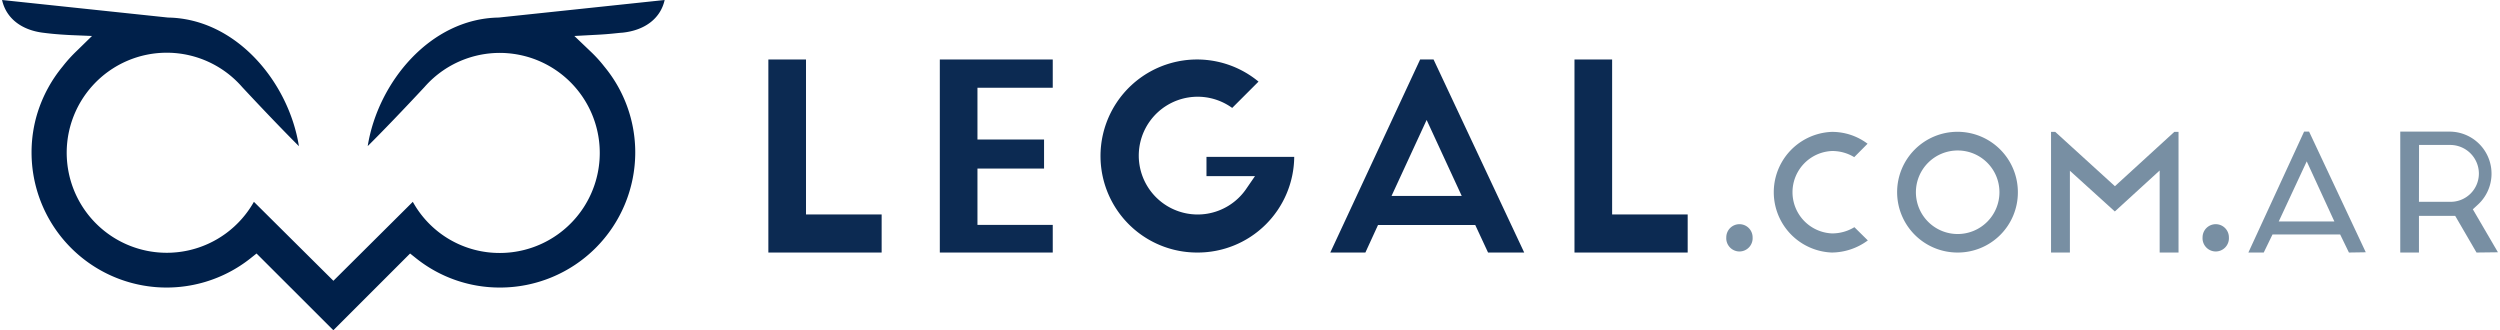
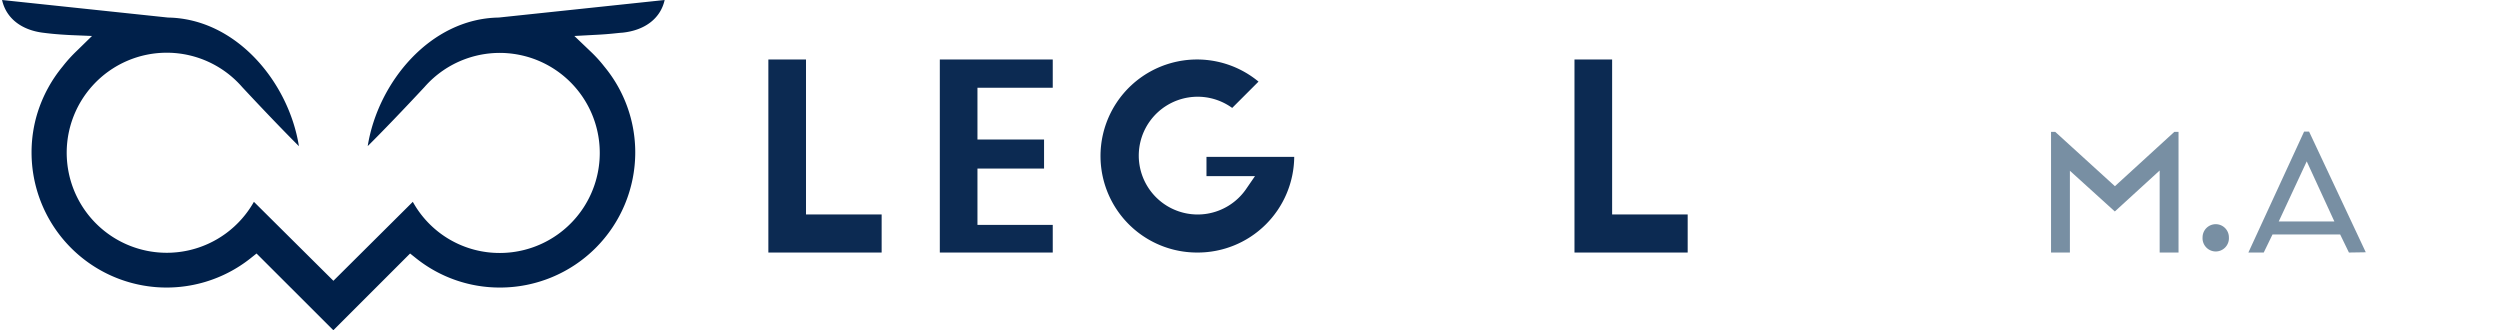
<svg xmlns="http://www.w3.org/2000/svg" width="212px" height="28px" viewBox="0 0 284.44 37.63">
  <defs>
    <style>.cls-1,.cls-3{fill:#00204a;}.cls-1{opacity:0.95;}.cls-2{fill:#788fa3;}</style>
  </defs>
  <title>Recurso 3</title>
  <g id="Capa_2" data-name="Capa 2">
    <g id="Capa_1-2" data-name="Capa 1">
      <polygon class="cls-1" points="87.33 28.78 87.33 6.78 91.62 6.78 91.62 24.44 100.24 24.44 100.24 28.78 87.33 28.78" />
      <polygon class="cls-1" points="106.87 28.78 106.87 6.78 119.74 6.78 119.74 10 111.16 10 111.16 15.9 118.75 15.9 118.75 19.21 111.16 19.21 111.16 25.63 119.74 25.63 119.74 28.78 106.87 28.78" />
      <path class="cls-1" d="M136.19,28.78a11,11,0,1,1,7-19.48l-3,3a6.71,6.71,0,1,0,1.52,9.34l1.08-1.57h-5.53V17.88h10A11,11,0,0,1,136.19,28.78Z" />
-       <path class="cls-1" d="M169.35,28.78l-1.46-3.14H156.81l-1.44,3.14h-4l10.24-22h1.53l10.33,22Zm-11-6.45h8l-4-8.66Z" />
      <polygon class="cls-1" points="179.2 28.78 179.2 6.78 183.49 6.78 183.49 24.44 192.1 24.44 192.1 28.78 179.2 28.78" />
-       <path class="cls-2" d="M198,28.66a1.51,1.51,0,0,1-1.5-1.61,1.5,1.5,0,1,1,3,0A1.51,1.51,0,0,1,198,28.66Z" />
-       <path class="cls-2" d="M208.53,28.78a6.88,6.88,0,0,1,0-13.75,6.72,6.72,0,0,1,4.07,1.35l-1.52,1.53a4.79,4.79,0,0,0-2.55-.7,4.7,4.7,0,0,0,0,9.39,4.84,4.84,0,0,0,2.57-.71l1.53,1.51A7,7,0,0,1,208.53,28.78Z" />
-       <path class="cls-2" d="M222.88,28.78a6.88,6.88,0,1,1,6.85-6.85A6.85,6.85,0,0,1,222.88,28.78Zm0-11.63a4.76,4.76,0,1,0,4.75,4.76A4.75,4.75,0,0,0,222.88,17.15Z" />
      <polygon class="cls-2" points="245.89 28.78 245.89 19.43 240.78 24.1 235.66 19.46 235.66 28.78 233.51 28.78 233.51 15.03 233.99 15.03 240.79 21.22 247.56 15.03 248.04 15.03 248.04 28.78 245.89 28.78" />
      <path class="cls-2" d="M252.28,28.66a1.51,1.51,0,0,1-1.5-1.61,1.5,1.5,0,1,1,3,0A1.51,1.51,0,0,1,252.28,28.66Z" />
      <path class="cls-2" d="M267.46,28.78l-1-2.06h-7.71l-1,2.06H256L262.35,15h.57l6.46,13.75Zm-8-3.54h6.34l-3.15-6.85Z" />
-       <path class="cls-2" d="M282,28.78l-2.43-4.18h-4.13v4.18h-2.13V15h5.62a4.79,4.79,0,0,1,3.24,8.31l-.59.54,2.86,4.9ZM275.44,23H279a3.22,3.22,0,0,0,3.27-3.24A3.27,3.27,0,0,0,279,16.52h-3.55Z" />
      <path class="cls-3" d="M37.74,37.62,29,28.89l-.74.59a15.39,15.39,0,0,1-24.9-12.1,15.23,15.23,0,0,1,.69-4.56A15.59,15.59,0,0,1,6.9,7.58,16.28,16.28,0,0,1,8.52,5.79L10.25,4.1,7.83,4c-1.67-.08-2.69-.21-3-.25C2.22,3.47.46,2.08,0,0L18.91,2c7.8.13,13.77,7.4,14.92,14.66-1.64-1.63-4.16-4.26-6.46-6.73A11.4,11.4,0,1,0,28.7,23l9.06,9,9.05-9a11.29,11.29,0,0,0,9.94,5.83A11.4,11.4,0,1,0,48.14,9.92c-2.3,2.47-4.82,5.1-6.47,6.73C42.83,9.39,48.8,2.12,56.6,2L75.51,0c-.46,2.08-2.23,3.47-4.87,3.73-.28,0-1.29.16-3,.24l-2.42.13L67,5.8a15.41,15.41,0,0,1,1.63,1.78,15.34,15.34,0,0,1,3.53,9.8A15.41,15.41,0,0,1,56.75,32.77a15.25,15.25,0,0,1-9.51-3.29l-.74-.59-8.74,8.74Z" />
    </g>
  </g>
</svg>